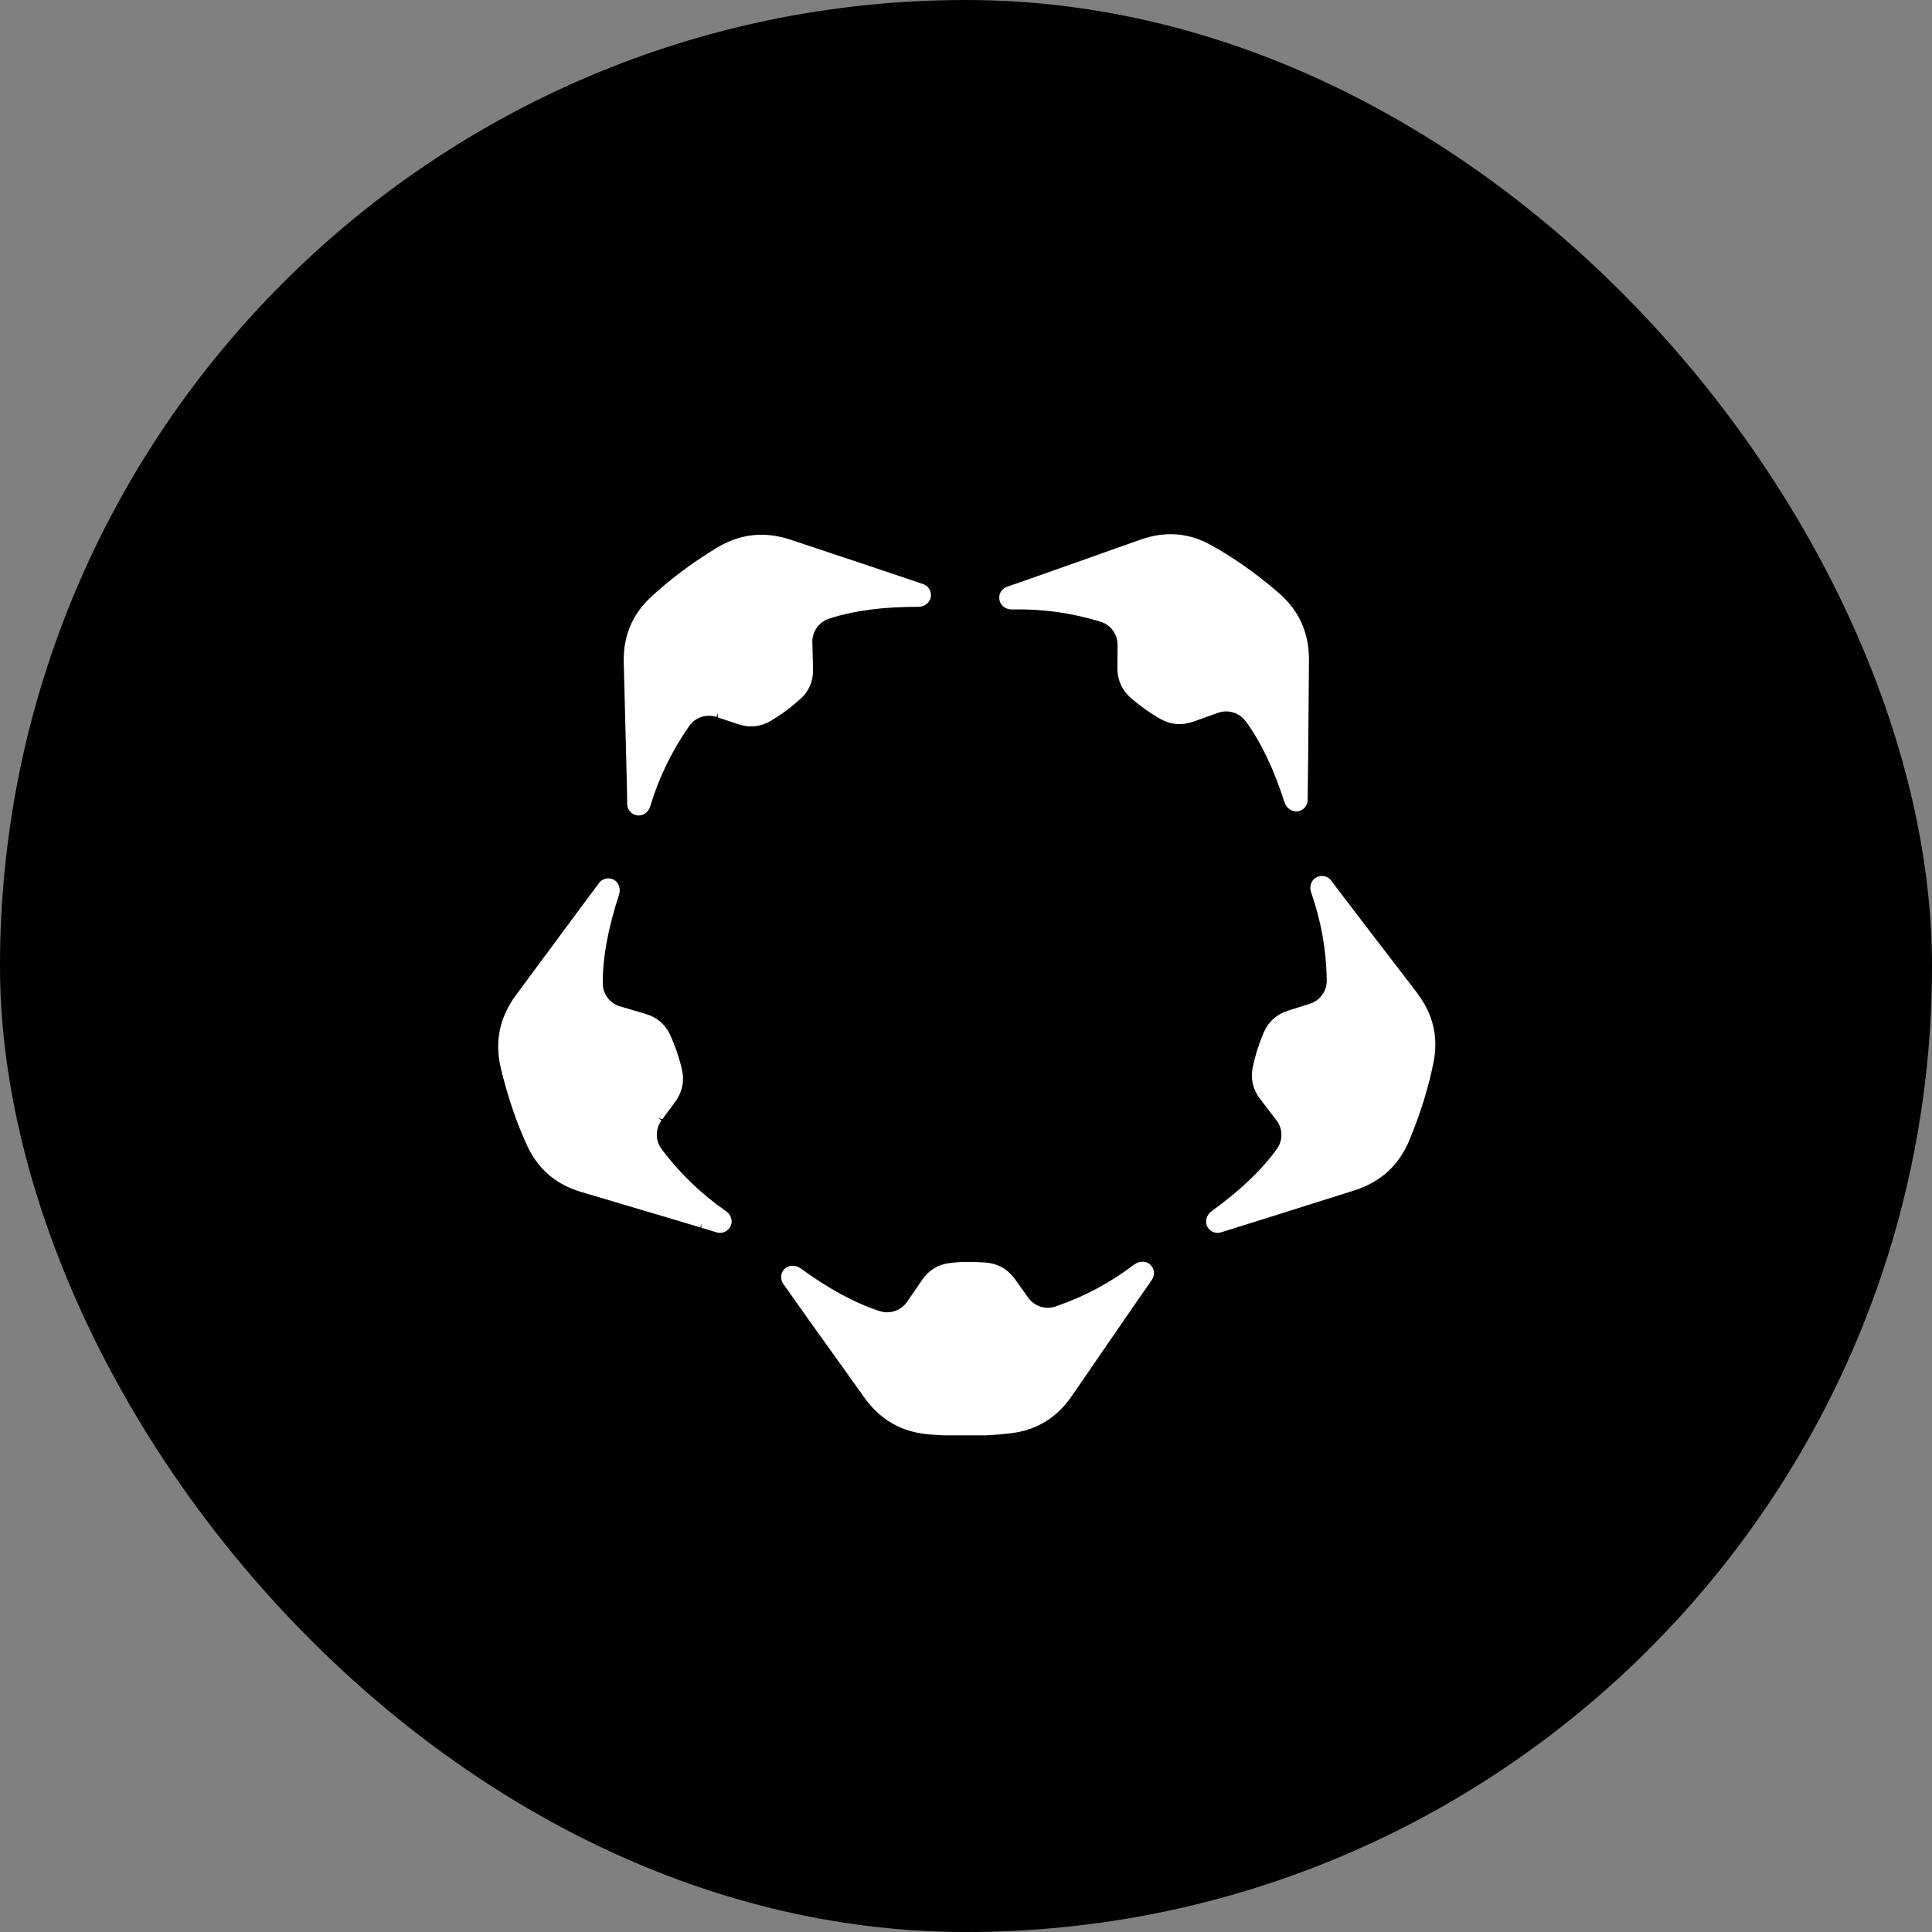
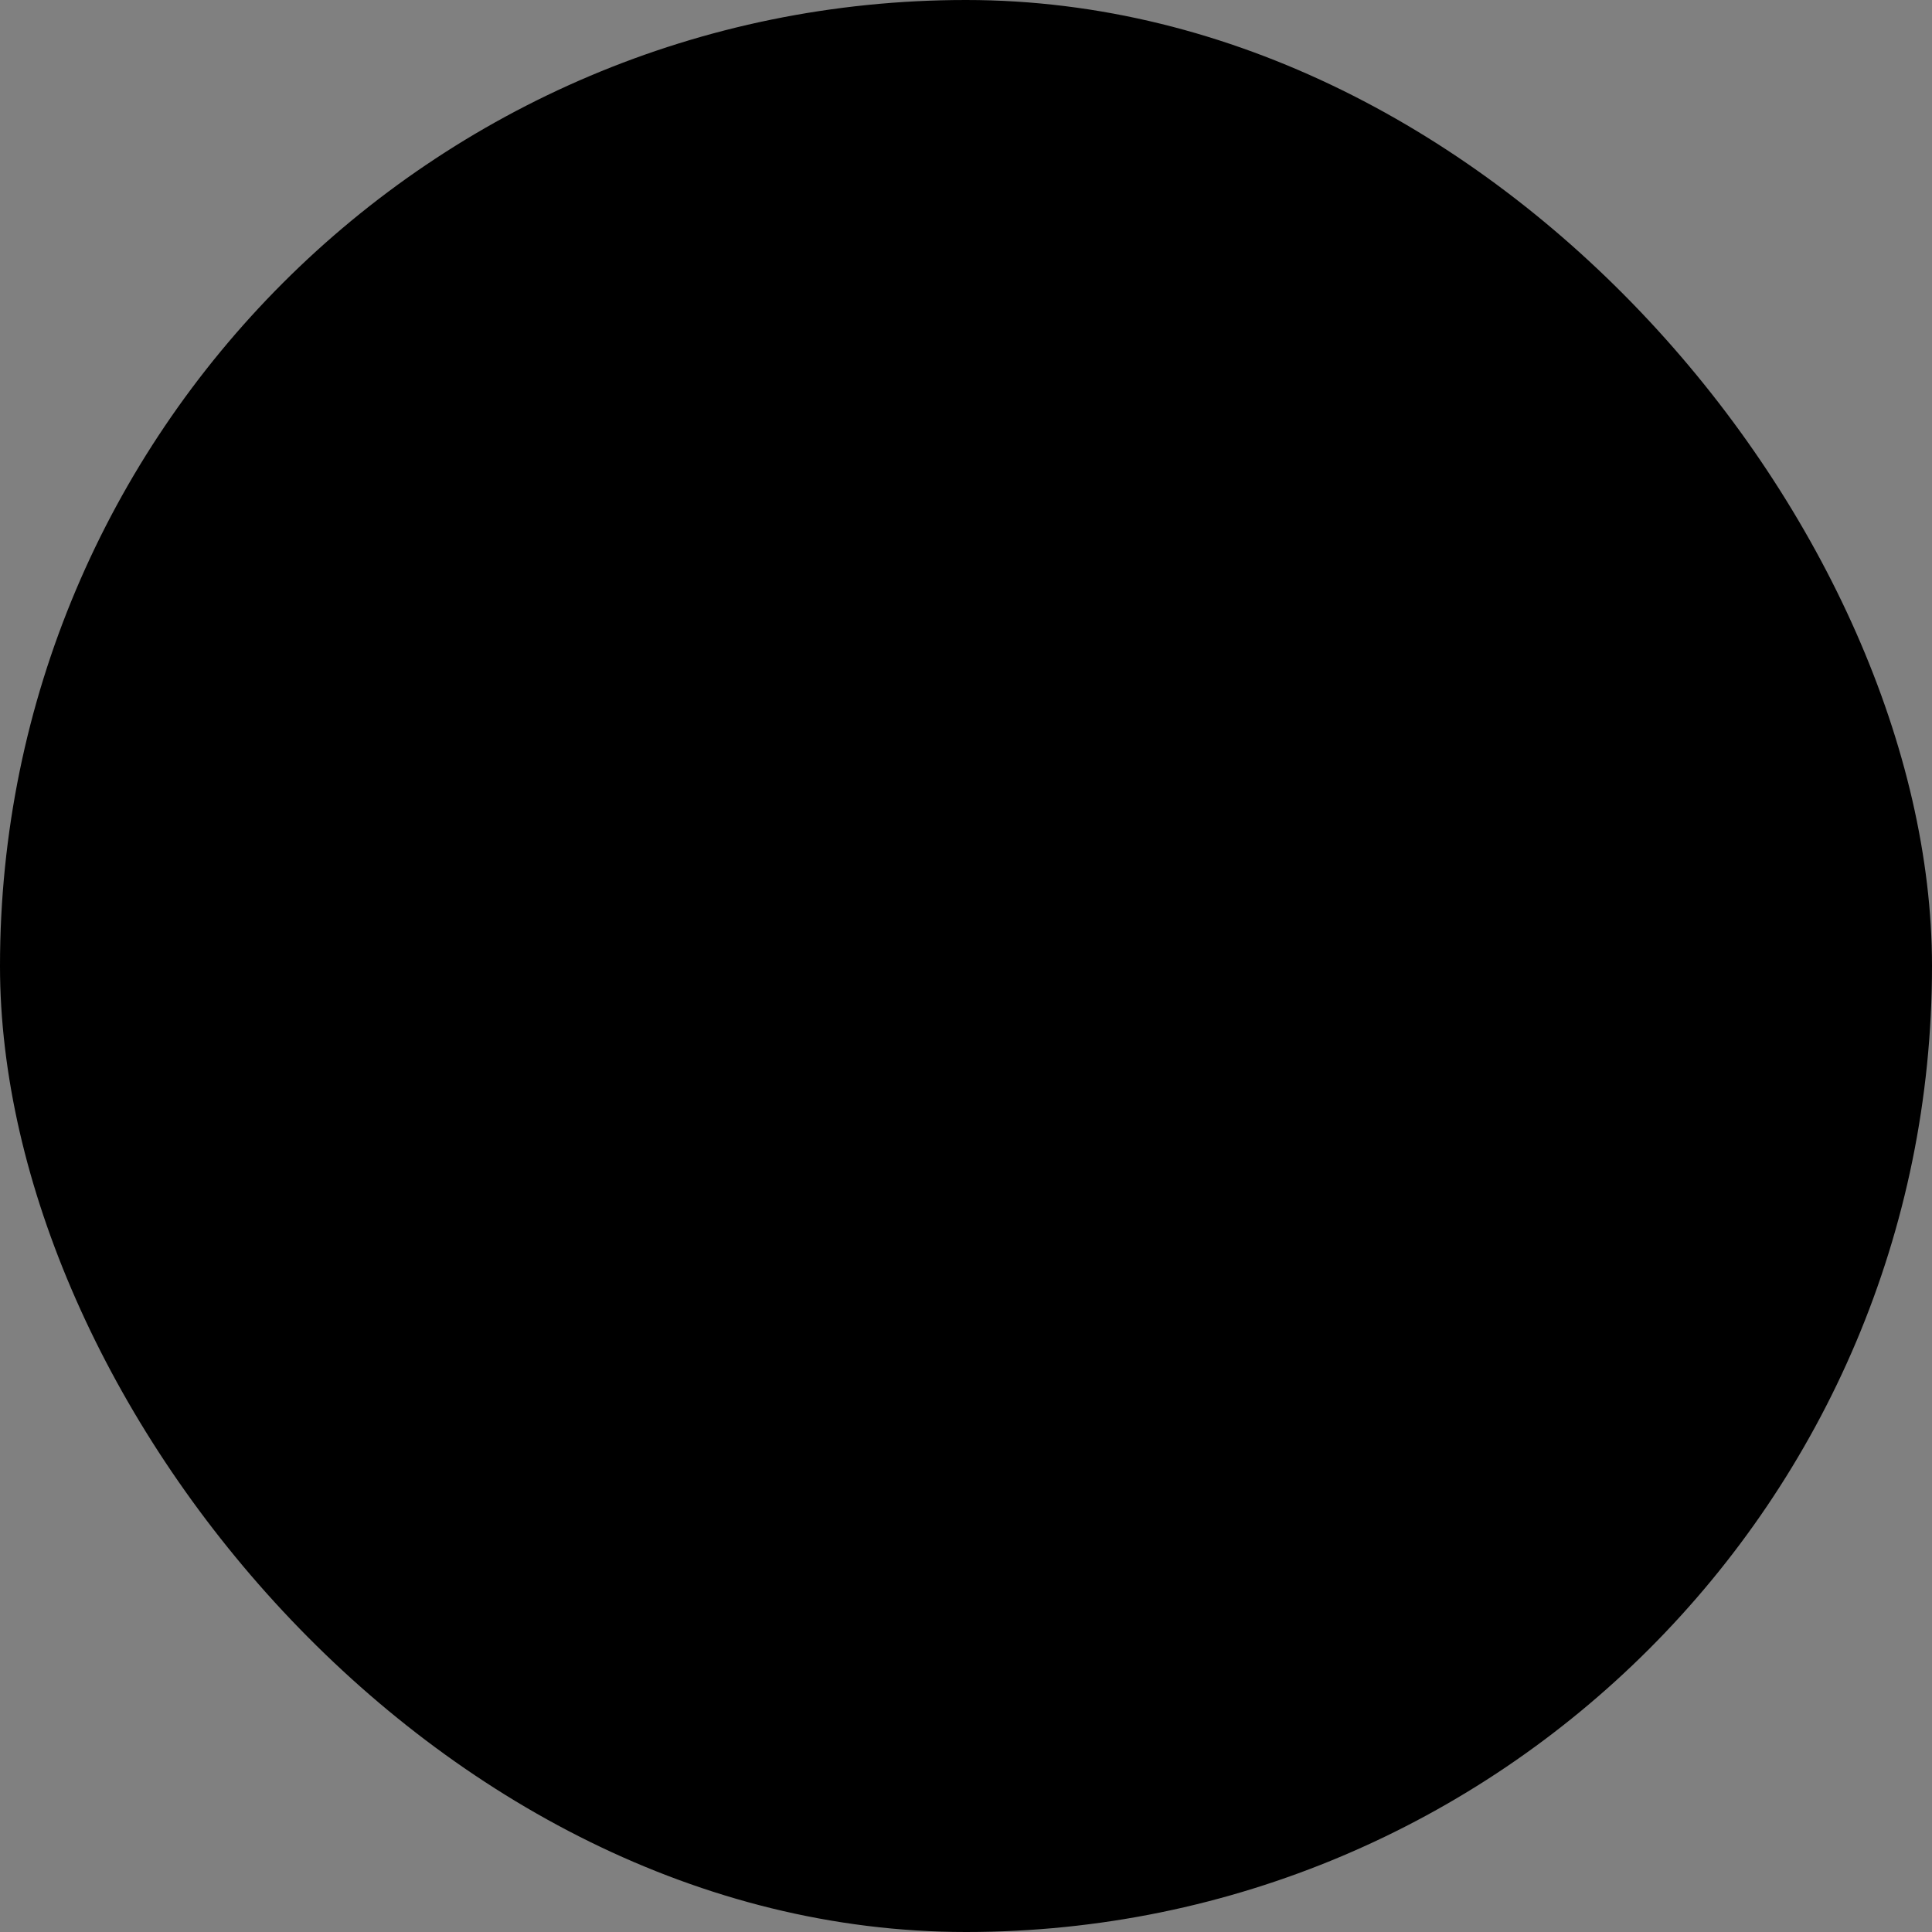
<svg xmlns="http://www.w3.org/2000/svg" width="177" height="177" viewBox="0 0 177 177" fill="none">
  <rect x="0" y="0" width="177" height="177" fill="#808080" stroke="none" />
  <rect width="177" height="177" rx="88.5" fill="black" />
  <g clip-path="url(#clip0_46_488)">
    <path d="M103.942 115.826C101.793 117.471 99.418 118.746 96.884 119.629L96.683 119.701C95.785 120.006 94.766 119.677 94.204 118.891L93.009 117.222C92.327 116.26 91.421 115.754 90.258 115.666C89.728 115.626 89.223 115.61 88.597 115.61C88.044 115.61 87.523 115.65 87.001 115.714C85.95 115.842 85.1 116.356 84.49 117.246L83.095 119.276C82.549 120.07 81.514 120.423 80.592 120.118C78.29 119.364 75.98 118.113 73.325 116.187C72.835 115.834 72.145 115.899 71.793 116.34C71.496 116.709 71.488 117.238 71.76 117.623C73.317 119.829 74.889 122.035 76.421 124.169L79.164 128.003C80.656 130.105 82.629 131.22 85.196 131.42C86.327 131.508 87.41 131.548 88.469 131.548C89.913 131.548 91.301 131.468 92.664 131.3C94.958 131.019 96.803 129.896 98.151 127.955C99.114 126.567 100.084 125.147 101.023 123.776L101.456 123.15C102.507 121.626 103.573 120.062 104.64 118.53C104.937 118.105 105.226 117.679 105.523 117.262C105.659 117.07 105.723 116.845 105.723 116.621C105.723 116.3 105.563 116.003 105.306 115.802C104.929 115.506 104.36 115.522 103.95 115.834L103.942 115.826Z" fill="white" />
    <path d="M66.522 110.965C64.3 109.433 62.351 107.564 60.731 105.431L60.603 105.254C60.033 104.492 60.033 103.417 60.603 102.647L60.298 102.423L60.675 102.543L61.822 100.995C62.52 100.048 62.728 99.03 62.456 97.891C62.335 97.377 62.191 96.888 61.99 96.294C61.814 95.781 61.613 95.284 61.397 94.81C60.948 93.848 60.202 93.206 59.159 92.893L56.792 92.195C55.862 91.923 55.212 91.048 55.22 90.07C55.22 87.655 55.702 85.072 56.72 81.944C56.905 81.366 56.632 80.733 56.103 80.54C55.661 80.372 55.156 80.524 54.875 80.901C53.231 83.099 51.595 85.321 50.014 87.463L49.95 87.543C49.068 88.746 48.178 89.949 47.287 91.144C45.755 93.214 45.298 95.436 45.899 97.931C46.533 100.538 47.319 102.848 48.314 104.998C49.284 107.099 50.929 108.503 53.191 109.185C54.811 109.666 56.456 110.155 58.052 110.629L58.637 110.805C60.458 111.342 62.327 111.896 64.156 112.449L64.269 112.088L64.244 112.473C64.71 112.618 65.183 112.754 65.64 112.899C65.744 112.931 65.857 112.947 65.969 112.947C66.089 112.947 66.202 112.931 66.314 112.891C66.619 112.786 66.851 112.546 66.972 112.241C67.132 111.792 66.948 111.254 66.522 110.965Z" fill="white" />
-     <path d="M73.357 64.016C74.135 63.294 74.512 62.38 74.488 61.297L74.424 58.834C74.4 57.864 75.025 56.981 75.956 56.676C78.25 55.938 80.841 55.593 84.106 55.593H84.146C84.755 55.593 85.269 55.136 85.293 54.567C85.317 54.093 85.012 53.66 84.563 53.508C82.108 52.674 79.638 51.847 77.231 51.045L76.718 50.877C75.298 50.404 73.886 49.93 72.466 49.457C70.02 48.639 67.766 48.896 65.584 50.235C63.298 51.639 61.349 53.107 59.616 54.719C57.924 56.291 57.089 58.289 57.145 60.655C57.186 62.347 57.234 64.064 57.274 65.725L57.29 66.382C57.338 68.267 57.394 70.192 57.434 72.102C57.442 72.623 57.458 73.136 57.458 73.65C57.458 73.882 57.539 74.107 57.675 74.291C57.867 74.548 58.172 74.701 58.493 74.709H58.525C58.99 74.709 59.424 74.364 59.568 73.882C60.346 71.291 61.509 68.861 63.089 66.591L63.162 66.487C63.715 65.709 64.734 65.38 65.64 65.684L65.76 65.332V65.725L67.589 66.334C68.704 66.711 69.731 66.591 70.734 65.973C71.183 65.701 71.624 65.404 72.106 65.043C72.555 64.706 72.956 64.377 73.333 64.016H73.357Z" fill="white" />
    <path d="M114.13 66.078C115.549 68.035 116.68 70.401 117.691 73.529C117.852 74.019 118.293 74.34 118.758 74.34C118.846 74.34 118.934 74.332 119.023 74.308C119.48 74.179 119.801 73.762 119.801 73.289C119.841 70.65 119.857 67.995 119.881 65.42L119.921 60.535C119.945 57.96 119.007 55.89 117.049 54.23C115.012 52.489 113.015 51.085 110.945 49.938C108.924 48.807 106.766 48.639 104.536 49.425C102.94 49.986 101.319 50.556 99.755 51.117L99.17 51.326C97.381 51.96 95.552 52.609 93.739 53.243C93.25 53.412 92.76 53.58 92.279 53.748C92.055 53.821 91.87 53.965 91.734 54.15C91.549 54.414 91.501 54.743 91.589 55.064C91.726 55.521 92.167 55.834 92.68 55.834H92.712C95.424 55.77 98.087 56.131 100.71 56.925L100.862 56.973C101.769 57.254 102.394 58.128 102.386 59.083L102.37 61.136C102.362 62.315 102.787 63.254 103.686 64.016C104.087 64.361 104.496 64.674 104.993 65.035C105.442 65.347 105.892 65.636 106.349 65.885C107.279 66.398 108.266 66.479 109.285 66.126L111.611 65.299C112.517 64.978 113.56 65.299 114.13 66.094V66.078Z" fill="white" />
    <path d="M129.86 91.008C128.833 89.668 127.79 88.305 126.771 86.981L125.937 85.898C124.927 84.583 123.9 83.243 122.897 81.92L122.817 81.816C122.528 81.439 122.247 81.061 121.967 80.684C121.83 80.492 121.638 80.364 121.413 80.299C121.108 80.203 120.779 80.259 120.499 80.444C120.106 80.709 119.945 81.254 120.114 81.743C121.012 84.294 121.493 86.941 121.55 89.628V89.845C121.566 90.791 120.932 91.658 120.017 91.955L118.06 92.572C116.937 92.925 116.175 93.623 115.726 94.706C115.525 95.187 115.349 95.669 115.156 96.27C114.996 96.8 114.868 97.313 114.763 97.818C114.563 98.861 114.787 99.824 115.445 100.682L116.945 102.639C117.539 103.409 117.547 104.492 116.969 105.278C115.55 107.235 113.648 109.04 110.985 110.973C110.496 111.334 110.352 112.008 110.664 112.473C110.865 112.778 111.202 112.947 111.555 112.947C111.659 112.947 111.763 112.931 111.868 112.899C114.491 112.088 117.122 111.254 119.665 110.452L119.761 110.42C121.181 109.971 122.608 109.522 124.036 109.072C126.491 108.302 128.167 106.77 129.146 104.396C130.165 101.917 130.886 99.591 131.344 97.265C131.785 94.995 131.288 92.893 129.852 91.016L129.86 91.008Z" fill="white" />
  </g>
  <defs>
    <clipPath id="clip0_46_488">
-       <rect width="86" height="86" fill="white" transform="translate(45.5 45.5)" />
-     </clipPath>
+       </clipPath>
  </defs>
</svg>